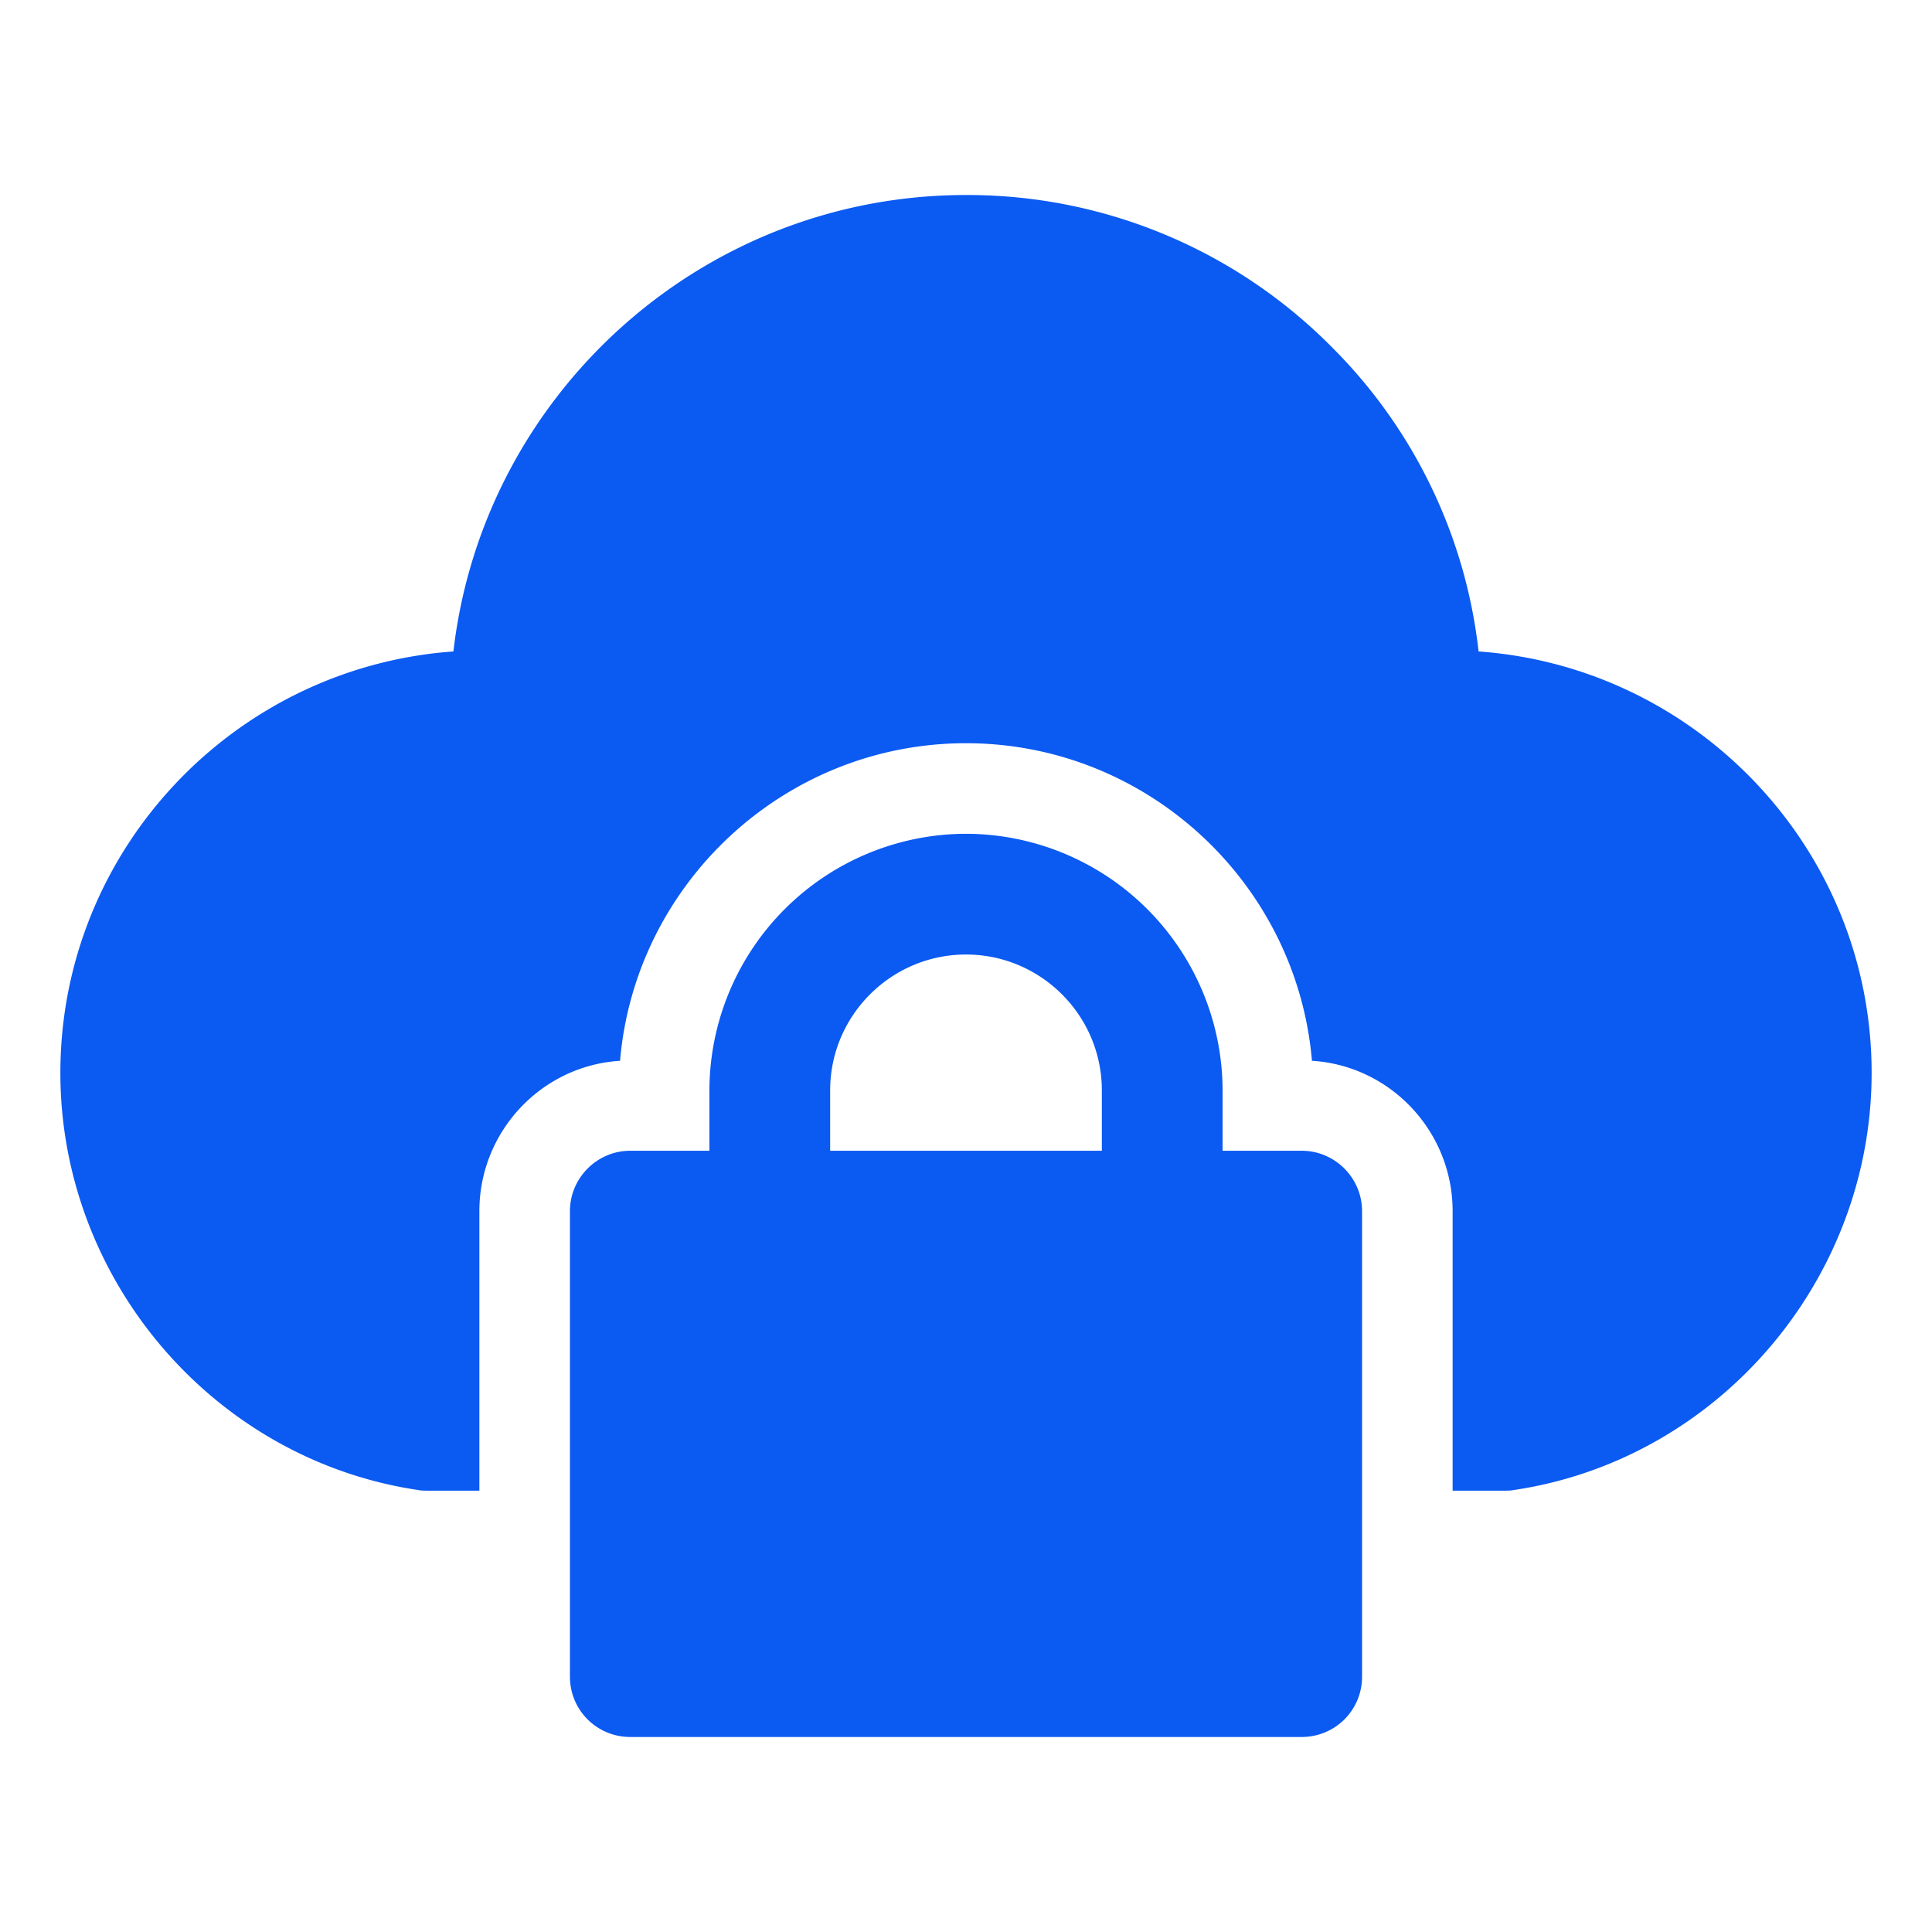
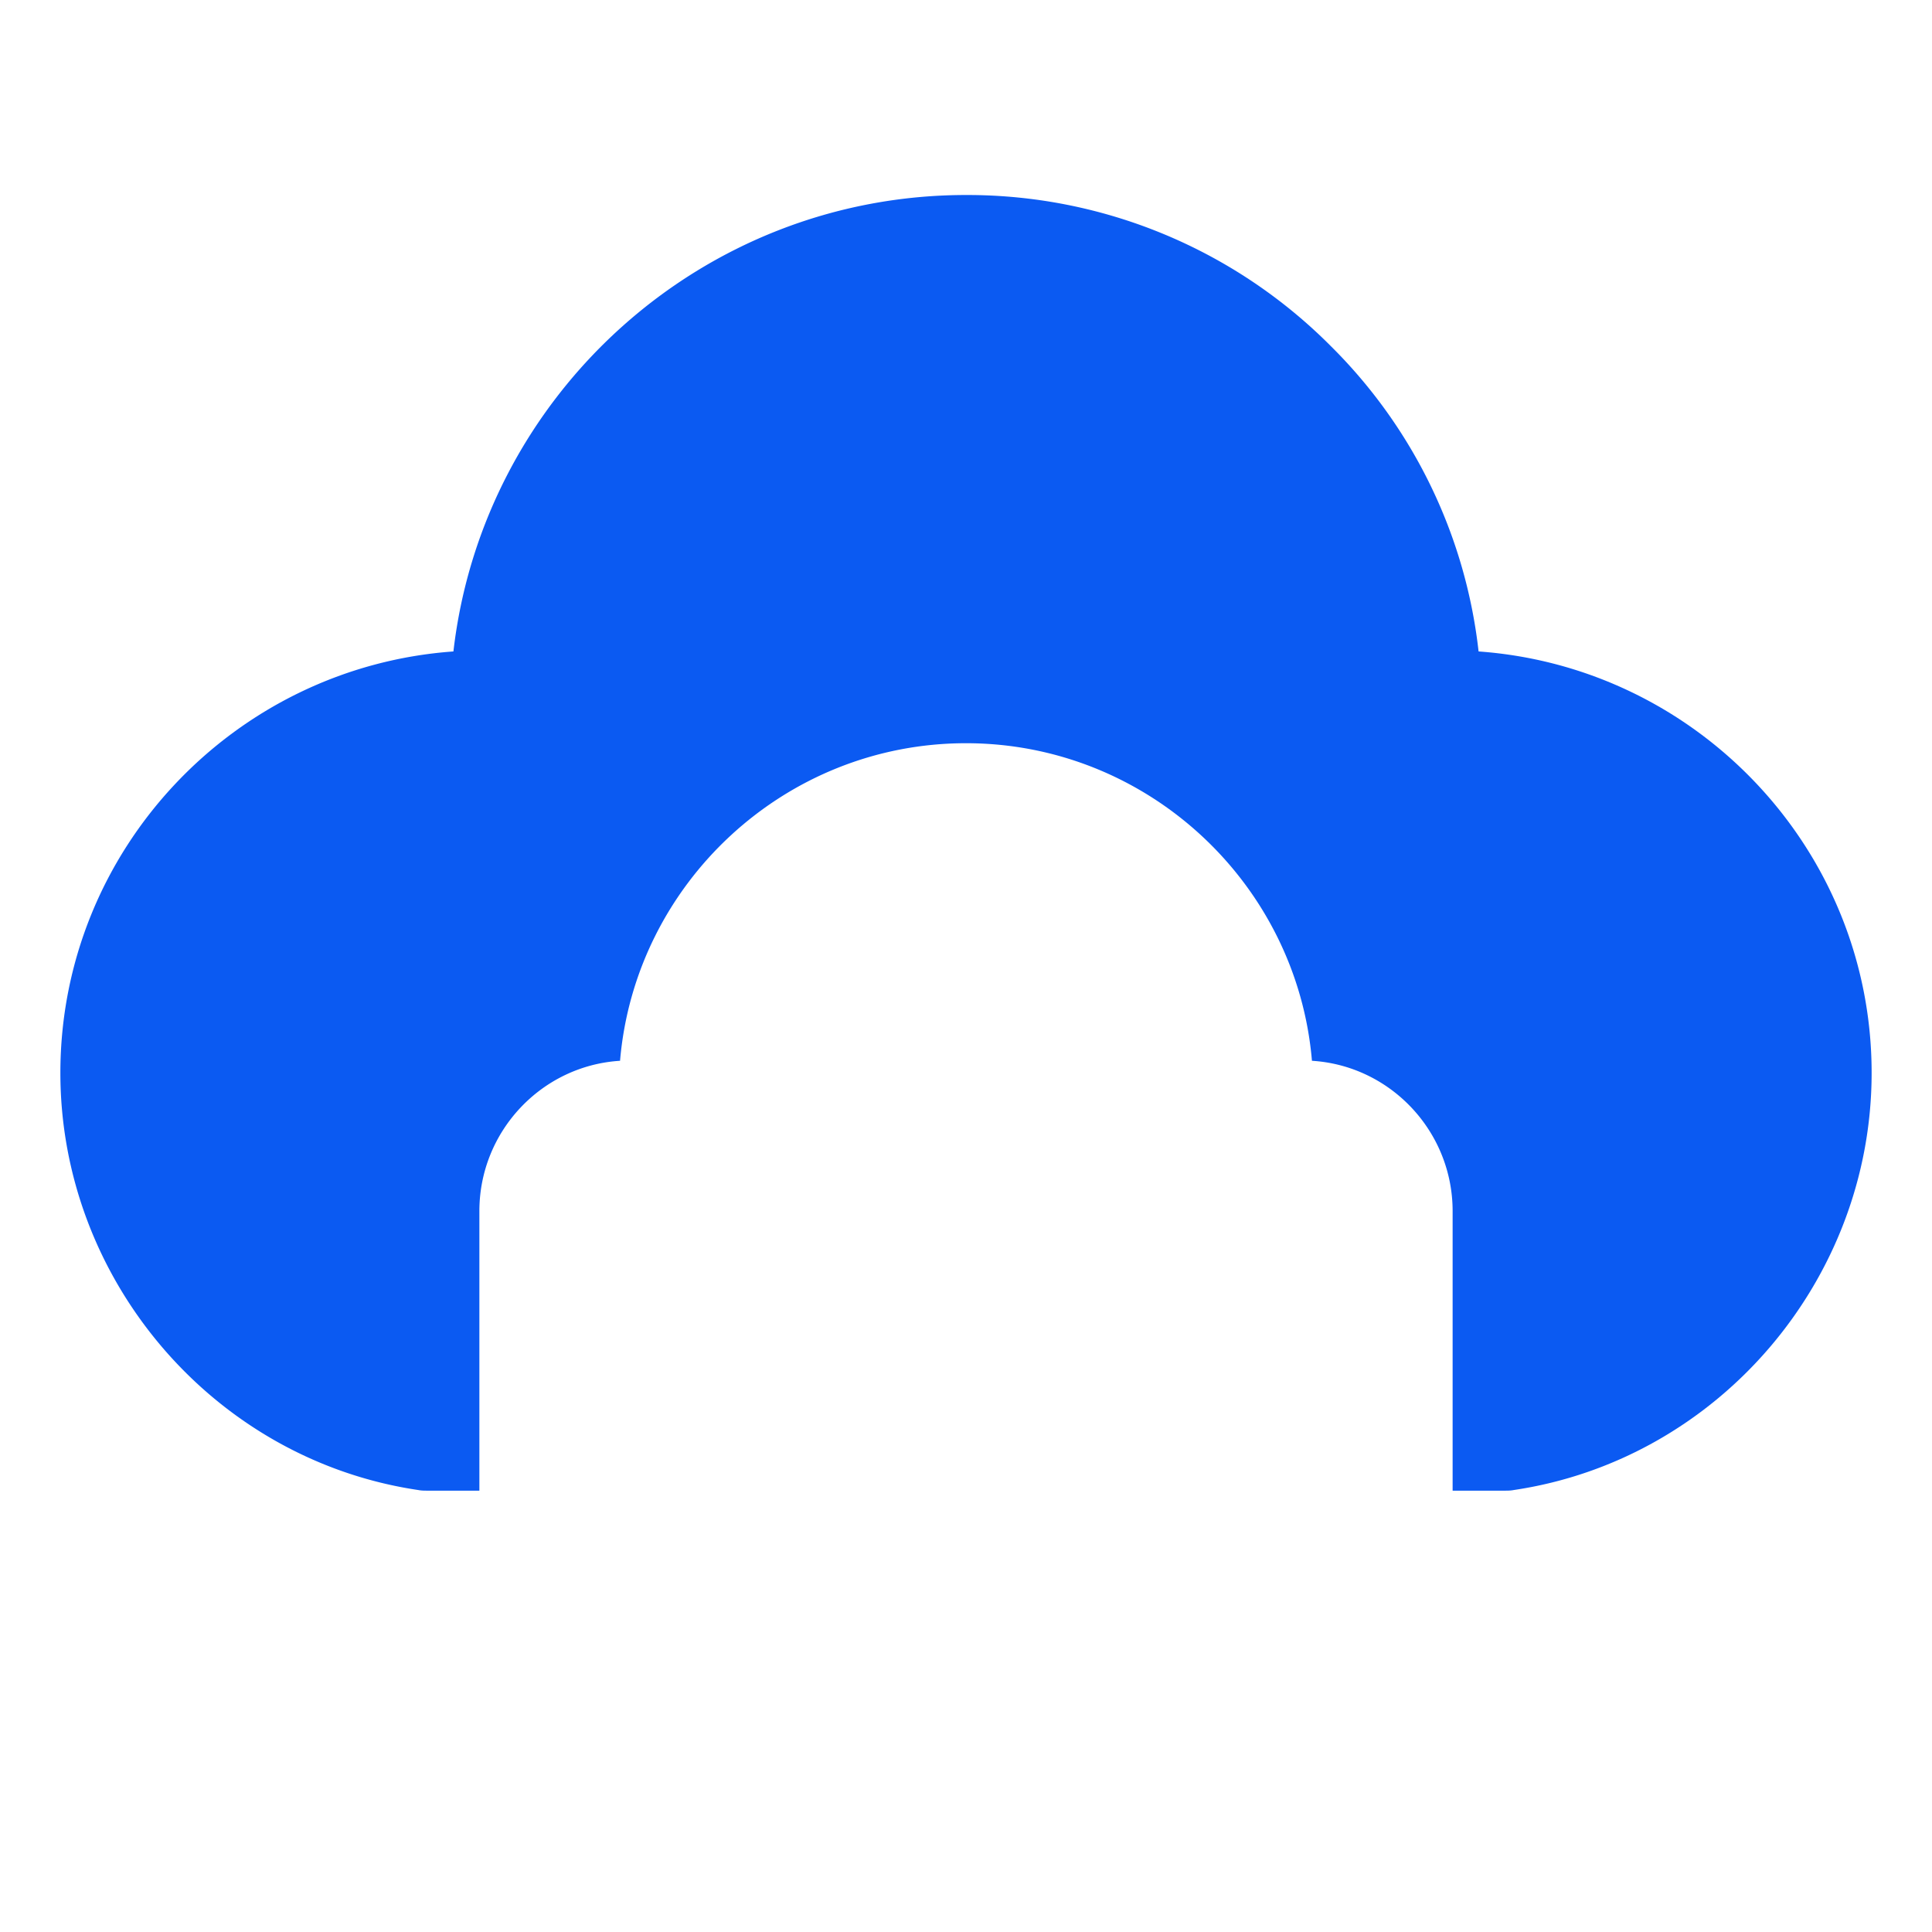
<svg xmlns="http://www.w3.org/2000/svg" version="1.1" width="512" height="512" x="0" y="0" viewBox="0 0 32 32" style="enable-background:new 0 0 512 512" xml:space="preserve" class="">
  <g>
    <path d="M6.93 24.68c.05.01.1.01.15.01h.86v-4.63c0-1.32 1.03-2.41 2.33-2.49.25-2.94 2.73-5.26 5.73-5.26s5.48 2.32 5.73 5.26c1.3.08 2.33 1.17 2.33 2.49v4.63h.86c.05 0 .1 0 .15-.01 3.38-.5 5.93-3.47 5.93-6.91 0-3.69-2.88-6.72-6.51-6.98a8.443 8.443 0 0 0-2.45-5.06A8.488 8.488 0 0 0 16 3.23c-4.38 0-8 3.31-8.49 7.56C3.88 11.05 1 14.08 1 17.77c0 3.44 2.55 6.41 5.93 6.91z" fill="#0b5af2" opacity="1" data-original="#000000" class="" />
-     <path d="M16 13.81a4.26 4.26 0 0 0-4.25 4.25v1h-1.31c-.55 0-1 .45-1 1v7.71c0 .56.45 1 1 1h11.12c.55 0 1-.44 1-1v-7.71c0-.55-.45-1-1-1h-1.31v-1A4.26 4.26 0 0 0 16 13.81zm2.25 5.25h-4.5v-1c0-1.24 1.01-2.25 2.25-2.25s2.25 1.01 2.25 2.25z" fill="#0b5af2" opacity="1" data-original="#000000" class="" />
  </g>
</svg>